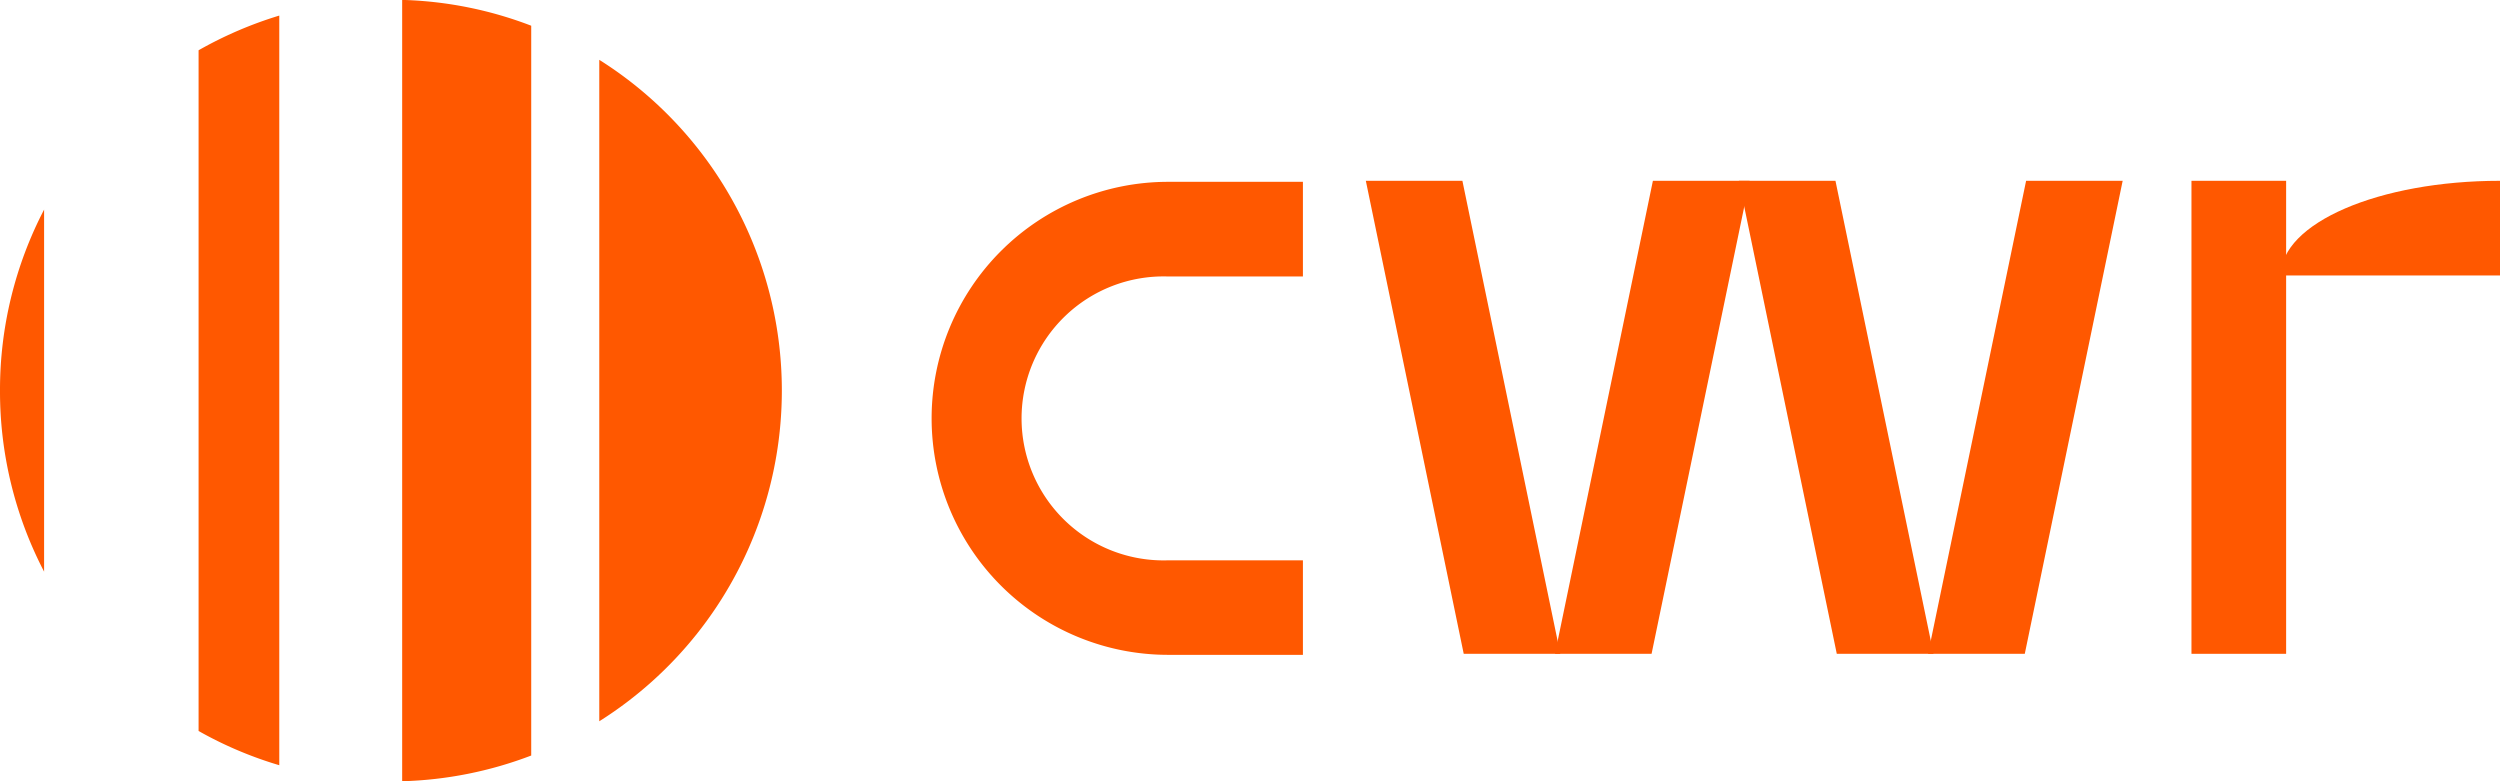
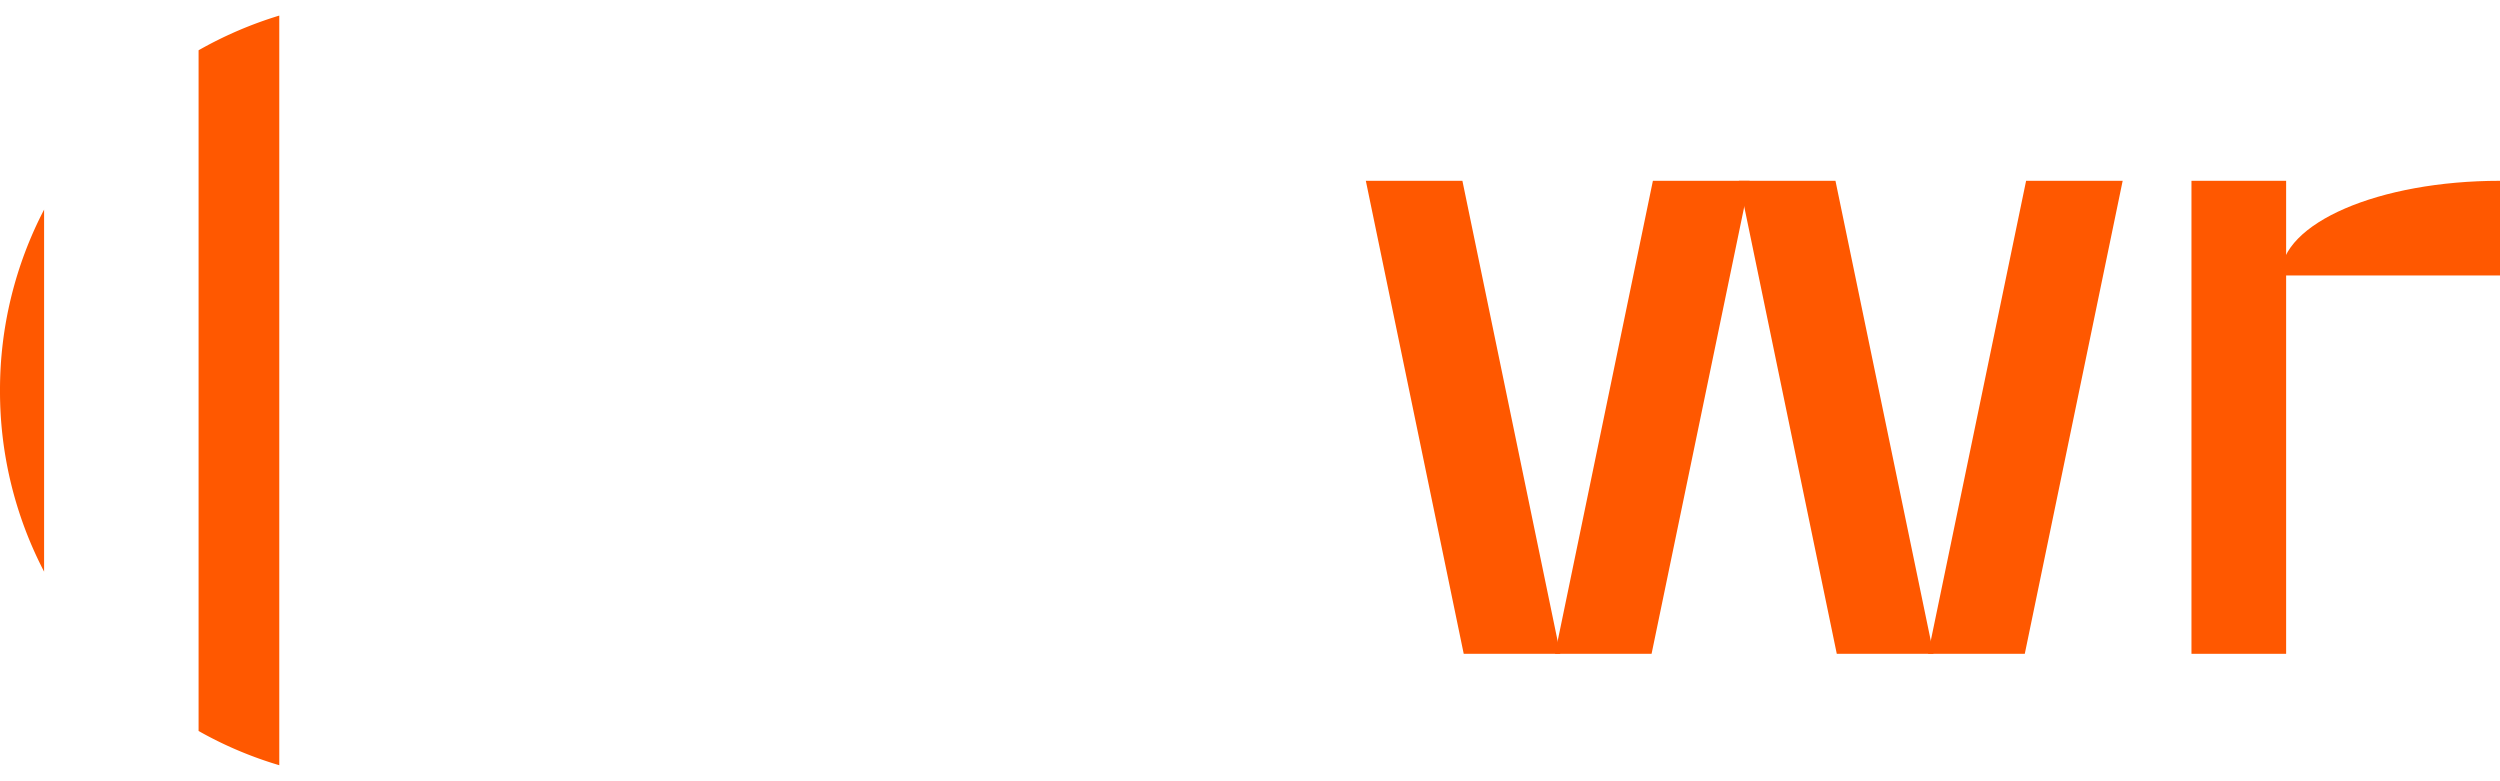
<svg xmlns="http://www.w3.org/2000/svg" viewBox="0 0 170.08 53.15">
  <defs>
    <style>.cls-1{fill:#ff5800;}</style>
  </defs>
  <g id="Layer_2" data-name="Layer 2">
    <g id="Layer_1-2" data-name="Layer 1">
      <polygon class="cls-1" points="149.09 12.3 149.09 44.48 155.53 44.48 155.53 18.74 155.53 12.3 149.09 12.3" />
      <path class="cls-1" d="M155.17,18.74h14.91V12.3C161.84,12.3,155.17,15.18,155.17,18.74Z" />
-       <path class="cls-1" d="M88.64,18.81V12.37H79.47a16.09,16.09,0,1,0,0,32.18h9.17V38.12H79.47a9.66,9.66,0,1,1,0-19.31h9.17Z" />
      <polygon class="cls-1" points="106.15 44.48 99.49 12.3 92.92 12.3 99.58 44.48 106.15 44.48" />
      <polygon class="cls-1" points="131.54 44.48 124.87 12.3 118.3 12.3 124.96 44.48 131.54 44.48" />
      <polygon class="cls-1" points="131.17 44.48 137.84 12.3 144.41 12.3 137.75 44.48 131.17 44.48" />
      <polygon class="cls-1" points="105.79 44.48 112.45 12.3 119.03 12.3 112.36 44.48 105.79 44.48" />
-       <path class="cls-1" d="M40.77,4.07v45a26.59,26.59,0,0,0,0-45Z" />
-       <path class="cls-1" d="M27.57,0h-.21V53.15a26.64,26.64,0,0,0,8.78-1.75V1.75A26.48,26.48,0,0,0,27.57,0Z" />
+       <path class="cls-1" d="M40.77,4.07v45Z" />
      <path class="cls-1" d="M13.51,3.42V49.73A26.42,26.42,0,0,0,19,52.06v-51A27,27,0,0,0,13.51,3.42Z" />
      <path class="cls-1" d="M0,26.57A26.56,26.56,0,0,0,3,38.89V14.26A26.55,26.55,0,0,0,0,26.57Z" />
    </g>
  </g>
</svg>